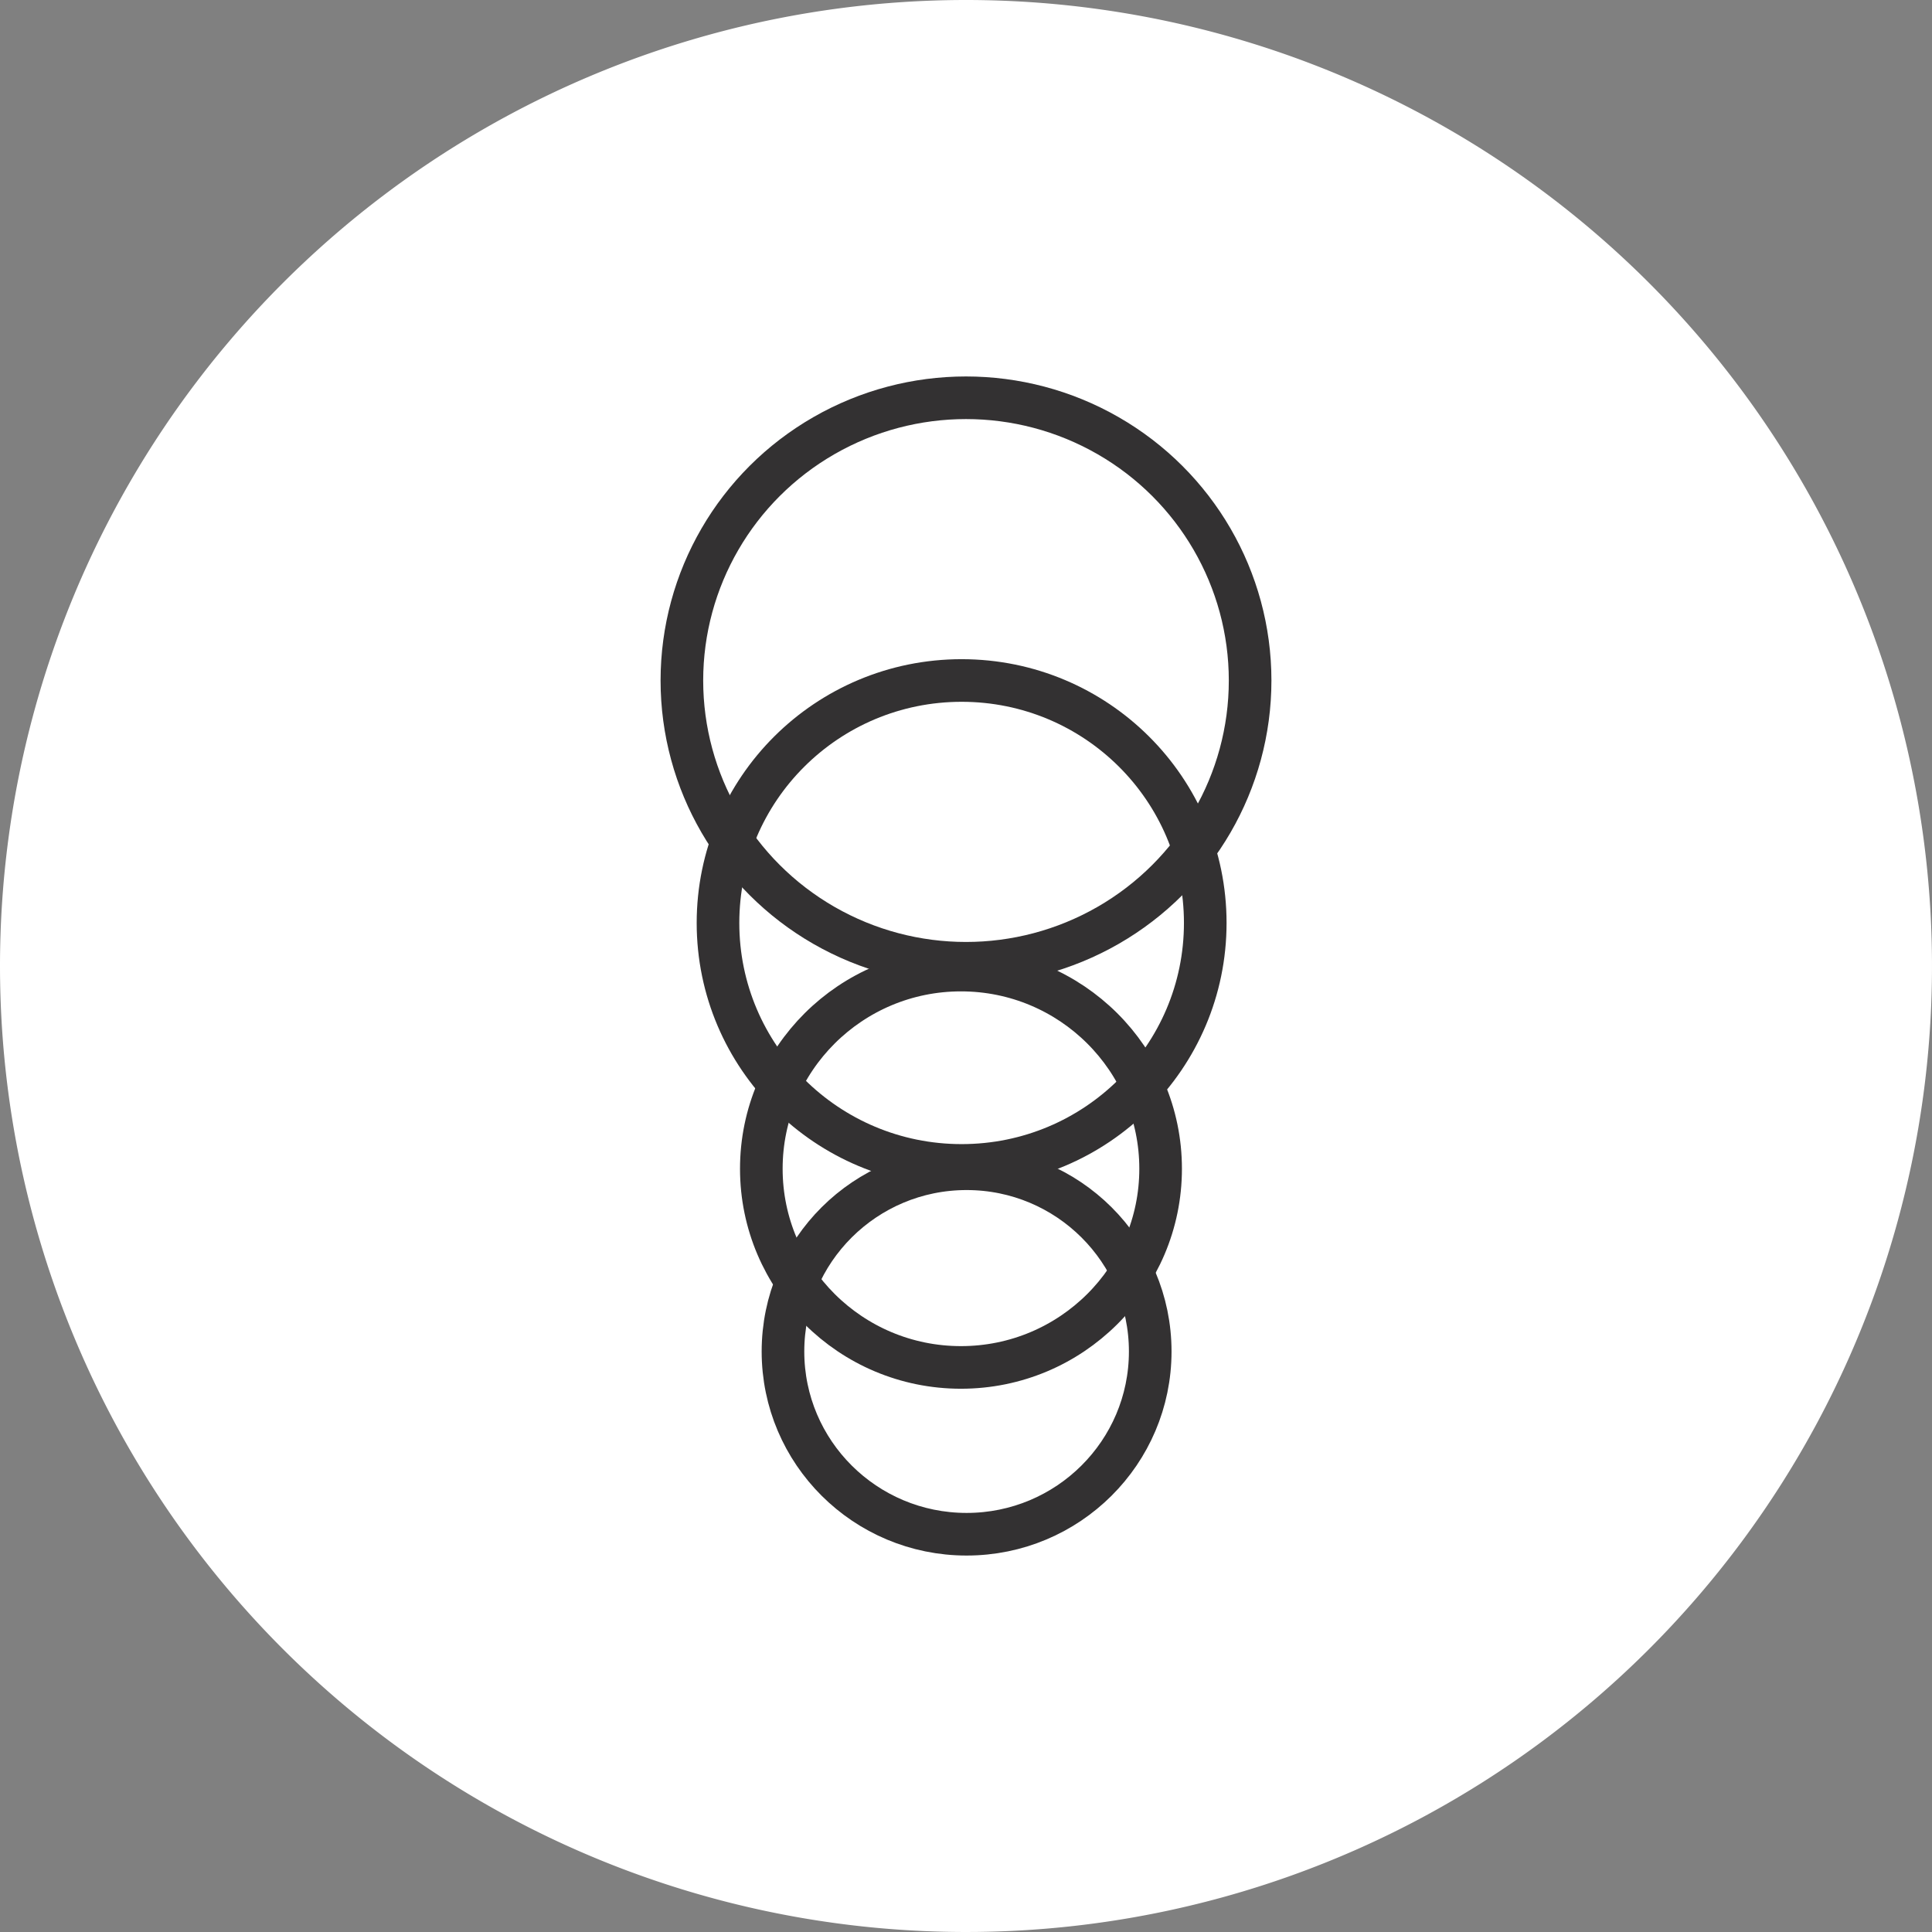
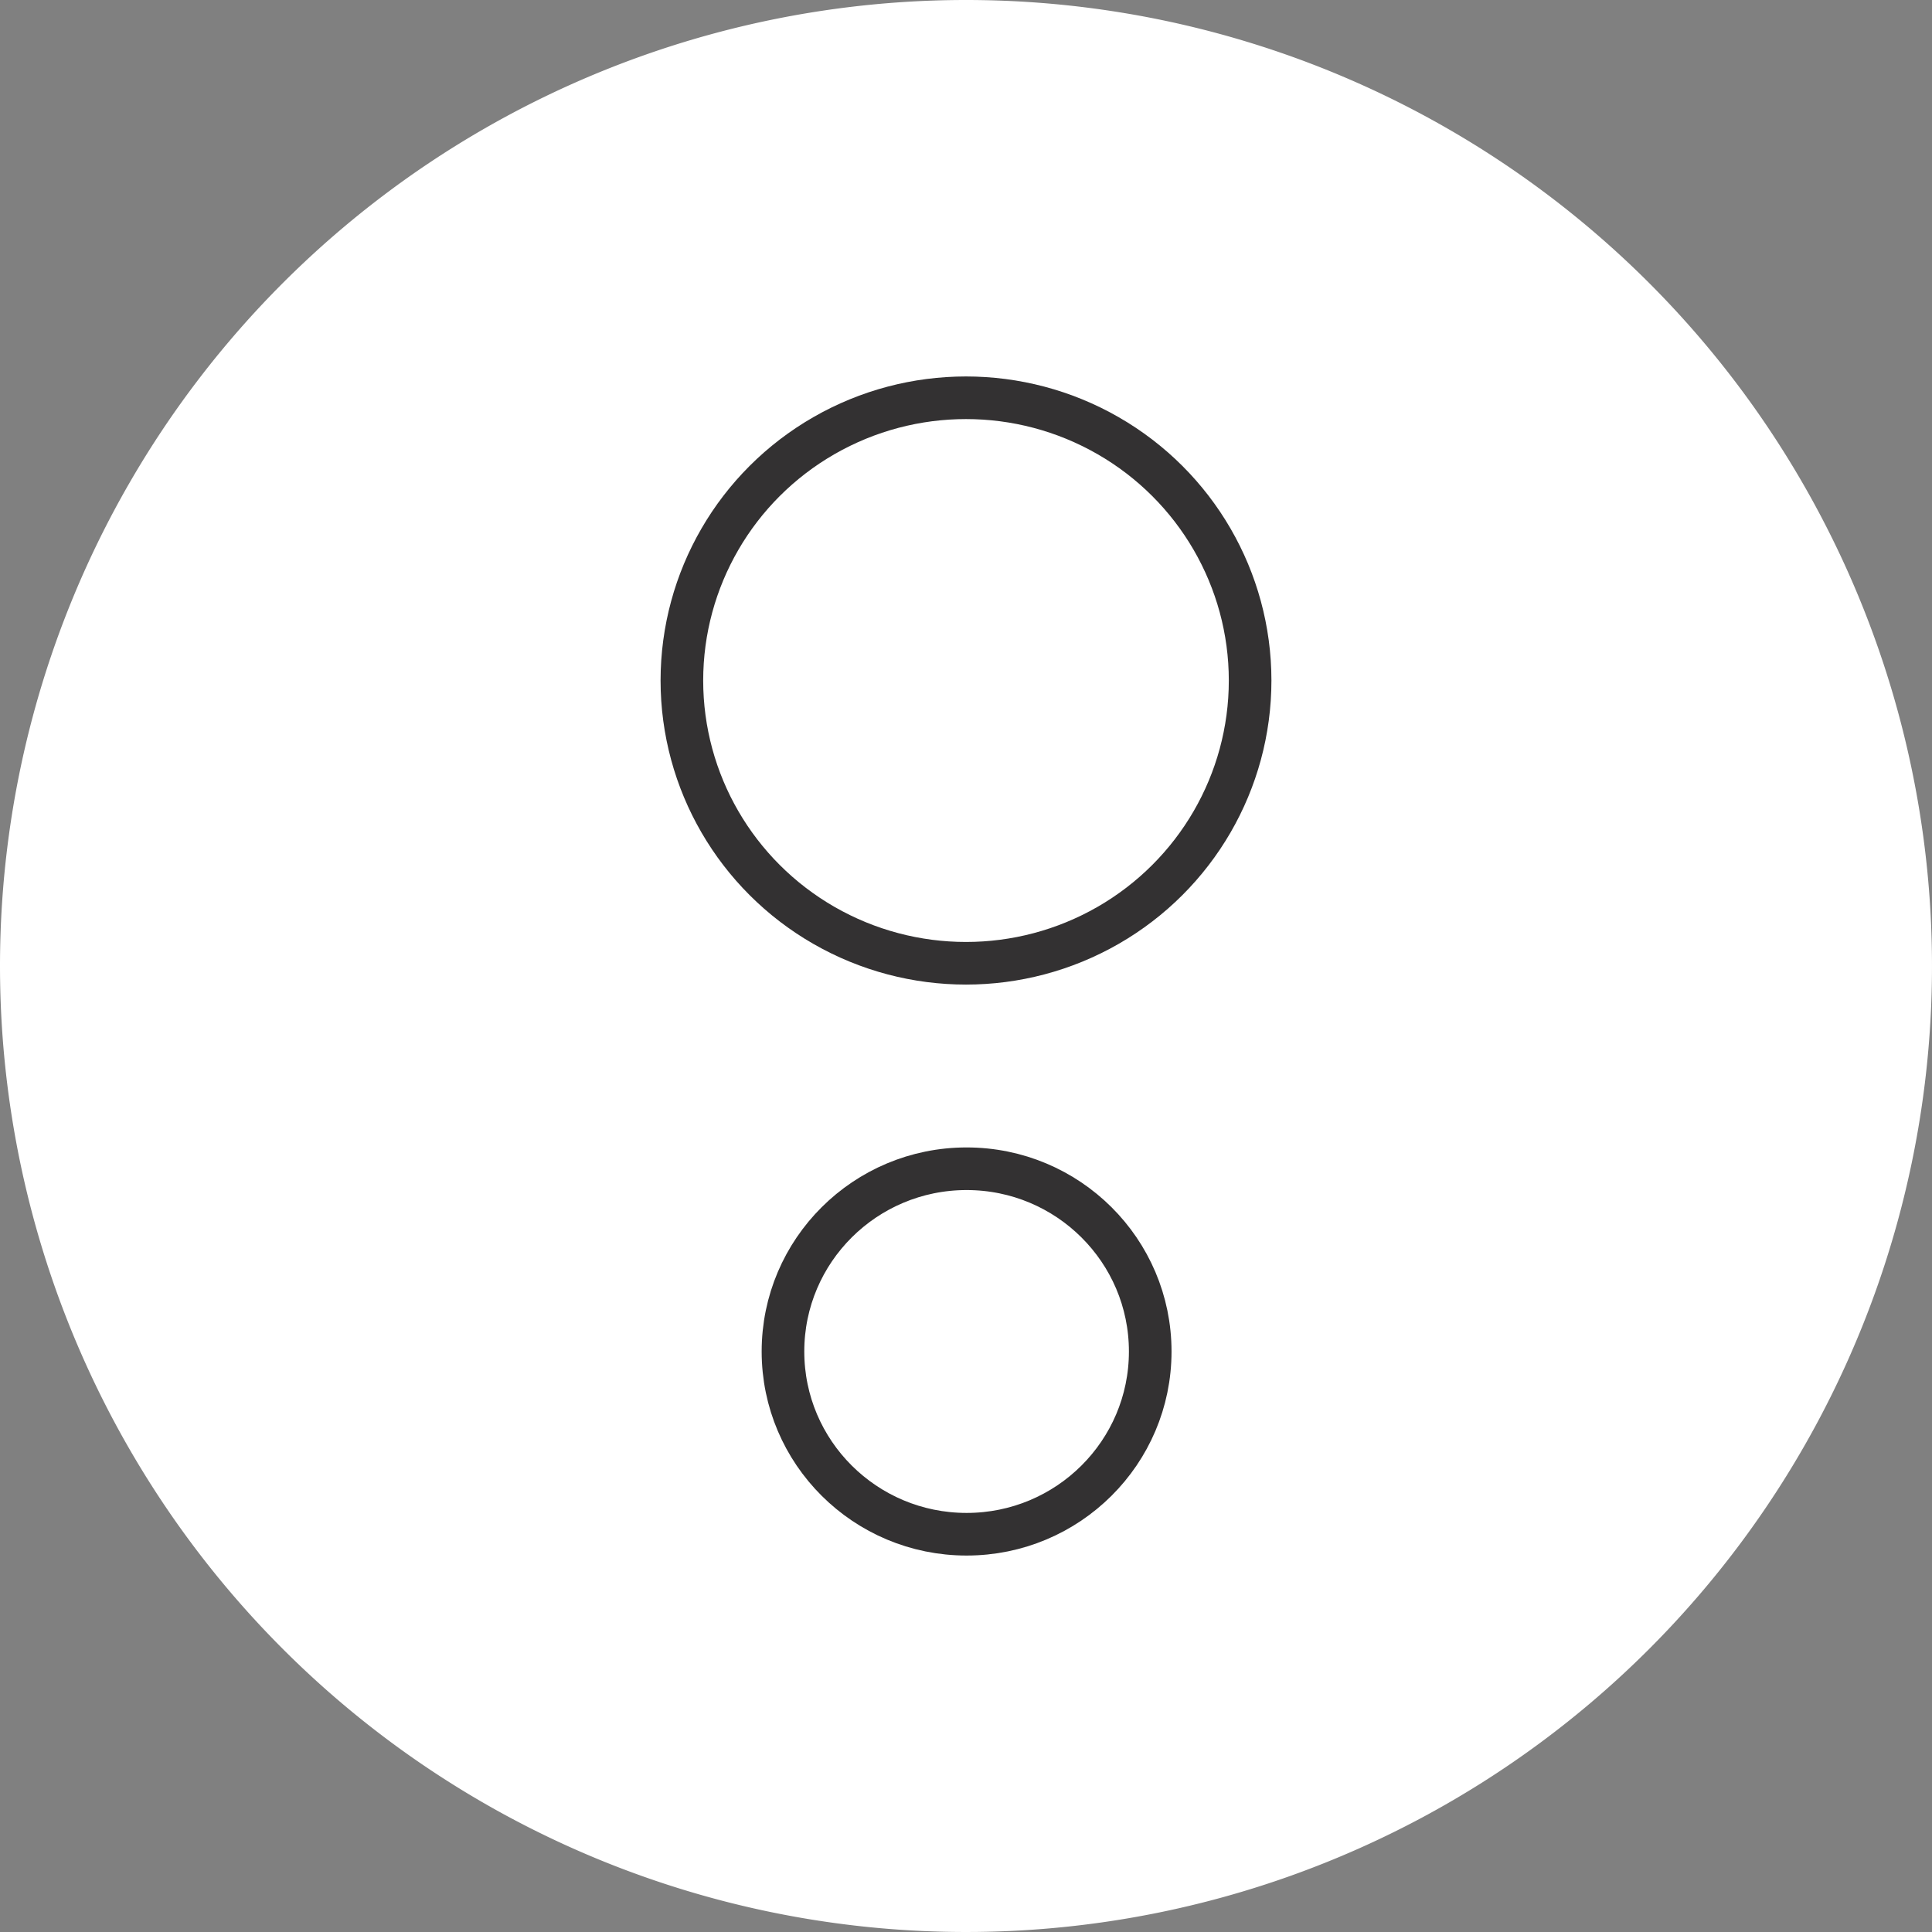
<svg xmlns="http://www.w3.org/2000/svg" id="Diagram_Pillar_Edu" data-name="Diagram/Pillar/Edu" width="68" height="68" viewBox="0 0 68 68">
  <rect x="0" y="0" width="68" height="68" fill="#808080" stroke="none" />
  <g id="Diagram_Pillar_Education" data-name="Diagram/Pillar/Education" transform="translate(-0.132)">
-     <path id="Path_267" data-name="Path 267" d="M34,0A34,34,0,1,1,0,34,34,34,0,0,1,34,0Z" transform="translate(0.132)" fill="#fff" />
+     <path id="Path_267" data-name="Path 267" d="M34,0A34,34,0,1,1,0,34,34,34,0,0,1,34,0" transform="translate(0.132)" fill="#fff" />
    <g id="Icon_Empowerment" data-name="Icon/Empowerment" transform="translate(24.132 14)">
      <ellipse id="Ellipse_6" data-name="Ellipse 6" cx="10" cy="9.952" rx="10" ry="9.952" fill="none" stroke="#333132" stroke-width="1.5" />
-       <ellipse id="Ellipse_7" data-name="Ellipse 7" cx="8.575" cy="8.534" rx="8.575" ry="8.534" transform="translate(1.271 9.951)" fill="none" stroke="#333132" stroke-width="1.5" />
-       <ellipse id="Ellipse_8" data-name="Ellipse 8" cx="7.027" cy="6.993" rx="7.027" ry="6.993" transform="translate(2.796 20.143)" fill="none" stroke="#333132" stroke-width="1.5" />
      <ellipse id="Ellipse_9" data-name="Ellipse 9" cx="6.463" cy="6.432" rx="6.463" ry="6.432" transform="translate(3.558 27.136)" fill="none" stroke="#333132" stroke-width="1.5" />
    </g>
  </g>
</svg>